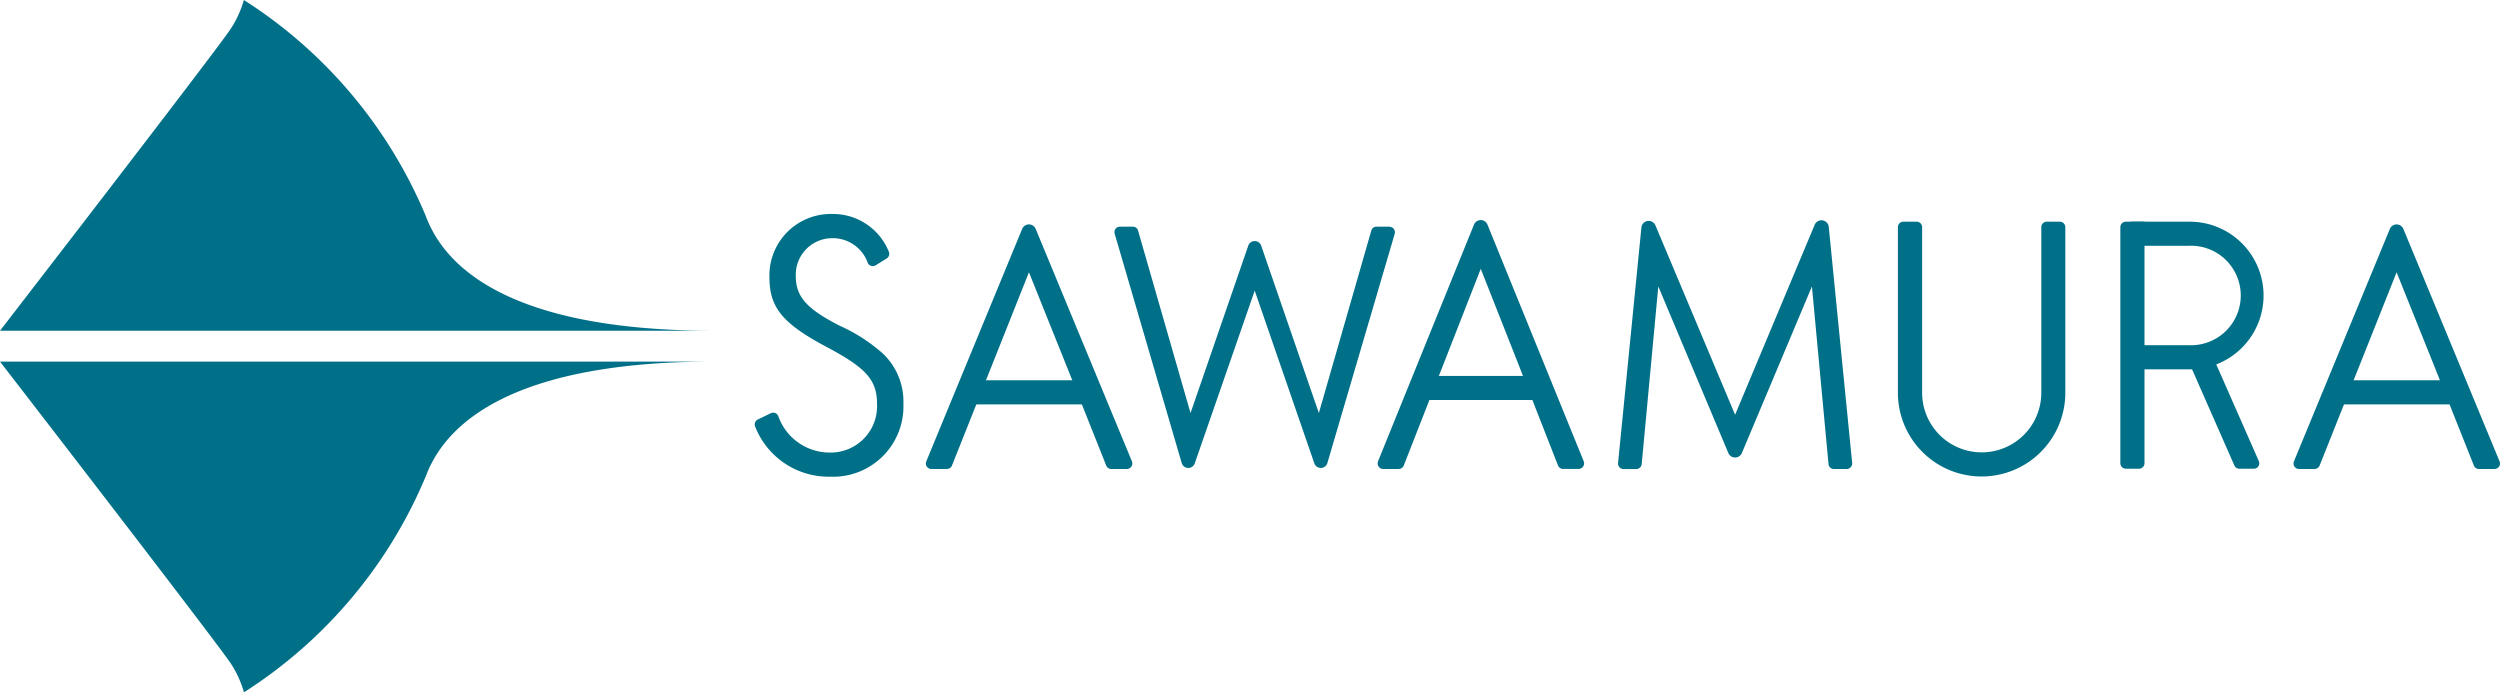
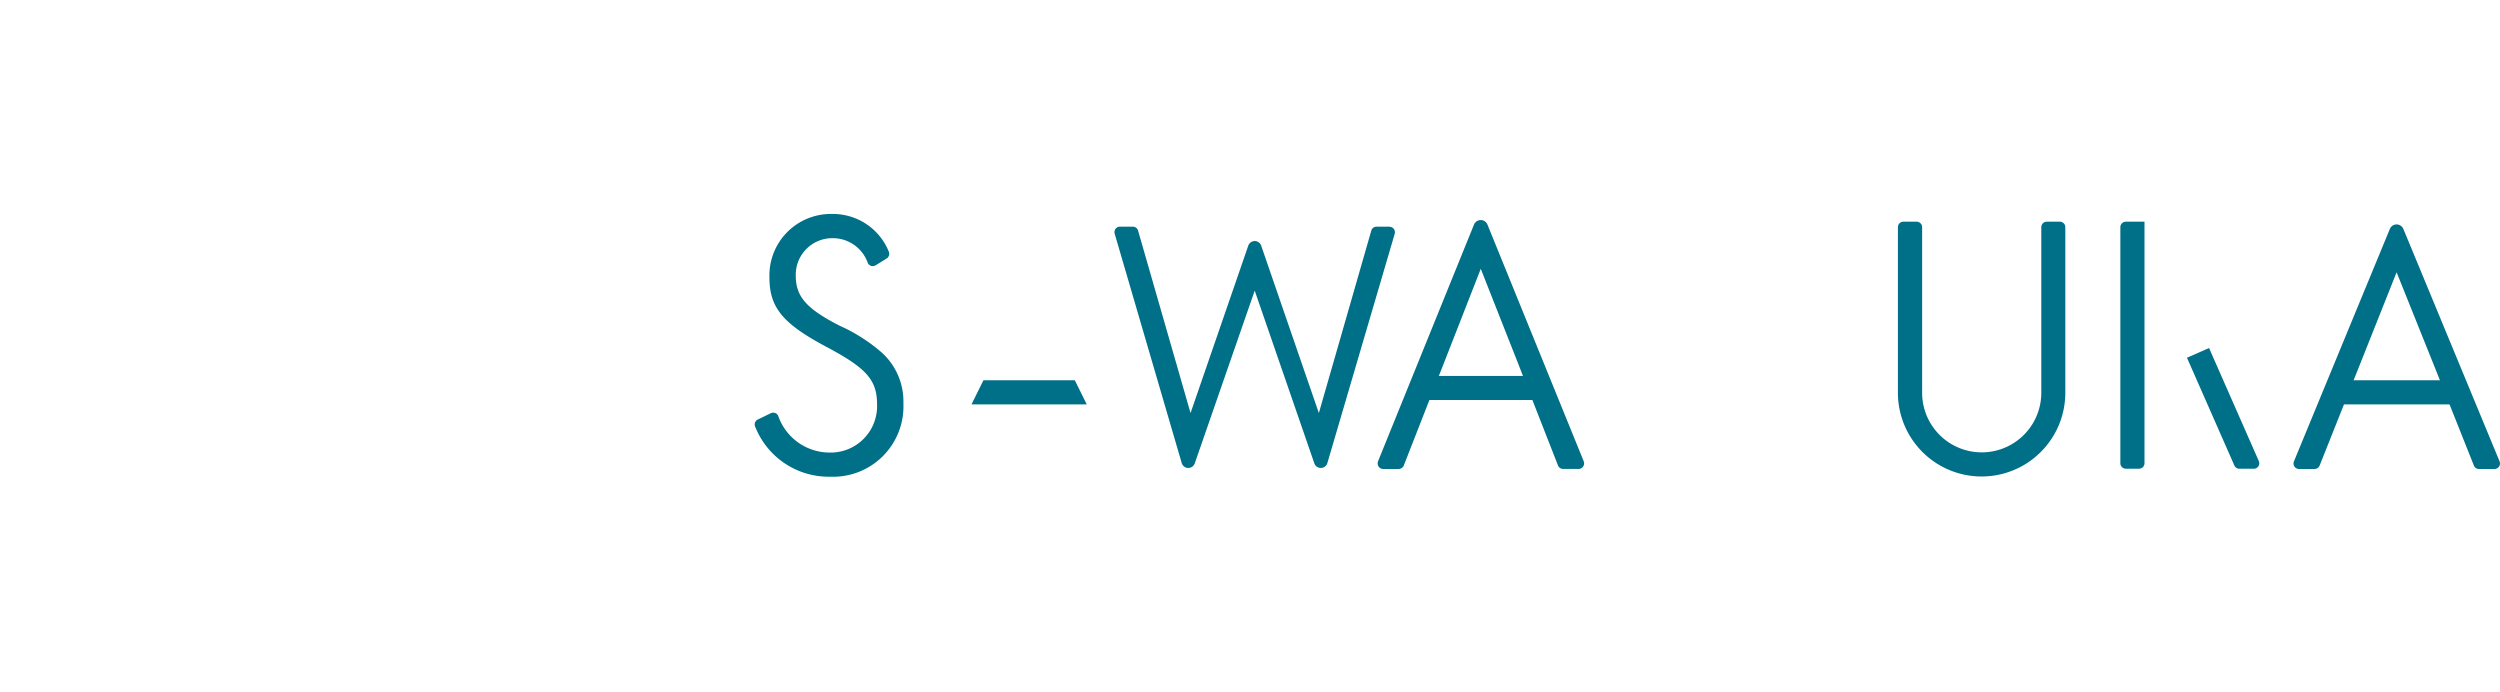
<svg xmlns="http://www.w3.org/2000/svg" id="グループ_1222" data-name="グループ 1222" width="115.555" height="32" viewBox="0 0 115.555 32">
  <defs>
    <clipPath id="clip-path">
      <rect id="長方形_291" data-name="長方形 291" width="115.554" height="32" fill="none" />
    </clipPath>
  </defs>
  <g id="グループ_1221" data-name="グループ 1221" clip-path="url(#clip-path)">
-     <path id="パス_349" data-name="パス 349" d="M19.7,10.032A21.8,21.8,0,0,0,11.272,0a4.806,4.806,0,0,1-.593,1.309C10.225,2.049,0,15.287,0,15.287H32.99c-10.386,0-12.64-3.572-13.293-5.255" fill="#007089" />
-     <path id="パス_350" data-name="パス 350" d="M19.7,33.783a21.8,21.8,0,0,1-8.424,10.032,4.806,4.806,0,0,0-.593-1.309C10.225,41.766,0,28.528,0,28.528H32.99c-10.39,0-12.64,3.572-13.29,5.255" transform="translate(0 -11.815)" fill="#007089" />
    <path id="パス_351" data-name="パス 351" d="M157.236,17.492h-.608a.253.253,0,0,0-.254.254V25.4a2.754,2.754,0,1,1-5.508,0V17.746a.254.254,0,0,0-.254-.254H150a.254.254,0,0,0-.254.254V25.4a3.869,3.869,0,1,0,7.738,0V17.746a.254.254,0,0,0-.254-.254" transform="translate(-62.021 -7.245)" fill="#007089" />
    <path id="パス_352" data-name="パス 352" d="M65.364,23.244a7.813,7.813,0,0,0-1.9-1.2c-1.578-.806-2.024-1.373-2.024-2.316A1.689,1.689,0,0,1,63.14,18a1.714,1.714,0,0,1,1.632,1.153h0a.254.254,0,0,0,.361.1l.508-.314a.254.254,0,0,0,.12-.216.26.26,0,0,0-.023-.107,2.785,2.785,0,0,0-2.615-1.735,2.84,2.84,0,0,0-2.9,2.933c0,1.406.618,2.144,2.693,3.241,1.8.961,2.281,1.51,2.281,2.625A2.145,2.145,0,0,1,63,27.909a2.518,2.518,0,0,1-2.37-1.692h0a.253.253,0,0,0-.233-.152.25.25,0,0,0-.111.025l-.6.291a.253.253,0,0,0-.144.228.243.243,0,0,0,.018.093,3.651,3.651,0,0,0,3.476,2.323,3.252,3.252,0,0,0,3.379-3.379,3.047,3.047,0,0,0-1.046-2.4" transform="translate(-24.658 -6.991)" fill="#007089" />
    <path id="パス_353" data-name="パス 353" d="M100.651,17.886h-.618a.244.244,0,0,0-.231.179L97.377,26.5l-2.664-7.733a.316.316,0,0,0-.6,0L91.446,26.5,89.02,18.064a.243.243,0,0,0-.23-.178h-.619a.248.248,0,0,0-.241.254.263.263,0,0,0,.011.075L91.035,28.8a.317.317,0,0,0,.609.017l2.768-7.975,2.753,7.974a.317.317,0,0,0,.609-.016l3.109-10.584a.263.263,0,0,0,.009-.071.248.248,0,0,0-.241-.254" transform="translate(-36.417 -7.408)" fill="#007089" />
-     <path id="パス_354" data-name="パス 354" d="M137.642,28.877h.586a.254.254,0,0,0,.254-.254V28.6L137.4,17.688a.339.339,0,0,0-.65-.1l-3.679,8.782-3.682-8.751a.338.338,0,0,0-.649.094L127.661,28.6v.026a.254.254,0,0,0,.254.254h.586a.254.254,0,0,0,.253-.23l.767-8.21,3.238,7.7a.339.339,0,0,0,.624,0l3.239-7.7.767,8.213a.254.254,0,0,0,.253.227" transform="translate(-52.871 -7.199)" fill="#007089" />
-     <path id="パス_355" data-name="パス 355" d="M79.974,25.306l1.411,3.544a.255.255,0,0,0,.236.161h.718a.257.257,0,0,0,.235-.354L78.126,17.916a.338.338,0,0,0-.626,0h0L73.068,28.66h0a.253.253,0,0,0,.234.35h.718a.254.254,0,0,0,.236-.159l1.412-3.546.446-1.115,1.7-4.271,1.715,4.271Z" transform="translate(-30.254 -7.333)" fill="#007089" />
    <path id="パス_356" data-name="パス 356" d="M81.424,30H77.2l-.552,1.115h5.328Z" transform="translate(-31.744 -12.423)" fill="#007089" />
    <path id="パス_357" data-name="パス 357" d="M115.617,25.1l1.411,3.606a.255.255,0,0,0,.236.163h.718a.259.259,0,0,0,.235-.356L113.77,17.579a.336.336,0,0,0-.626,0l-4.432,10.933h0a.259.259,0,0,0-.019.1.256.256,0,0,0,.254.258h.718a.254.254,0,0,0,.236-.162l1.412-3.608.446-1.135,1.7-4.346,1.715,4.346Z" transform="translate(-45.015 -7.193)" fill="#007089" />
    <path id="パス_358" data-name="パス 358" d="M117.067,29.658h-4.225l-.552,1.115h5.328Z" transform="translate(-46.506 -12.283)" fill="#007089" />
    <path id="パス_359" data-name="パス 359" d="M187.879,25.306l1.411,3.544a.255.255,0,0,0,.236.161h.718a.254.254,0,0,0,.235-.35l-4.447-10.744a.338.338,0,0,0-.626,0h0L180.973,28.66h0a.253.253,0,0,0,.234.35h.718a.254.254,0,0,0,.236-.159l1.412-3.546.446-1.115,1.7-4.271,1.715,4.271Z" transform="translate(-74.943 -7.333)" fill="#007089" />
    <path id="パス_360" data-name="パス 360" d="M189.328,30H185.1l-.552,1.115h5.328Z" transform="translate(-76.433 -12.423)" fill="#007089" />
-     <path id="パス_361" data-name="パス 361" d="M170.79,24.317h-2.653V23.2h2.653a2.3,2.3,0,1,0,0-4.594h-2.653V17.492h2.653a3.413,3.413,0,1,1,0,6.825" transform="translate(-69.635 -7.245)" fill="#007089" />
    <path id="パス_362" data-name="パス 362" d="M167.292,17.746v10.91a.254.254,0,0,0,.254.254h.608a.254.254,0,0,0,.254-.254V17.492h-.862a.254.254,0,0,0-.254.254" transform="translate(-69.285 -7.245)" fill="#007089" />
    <path id="パス_363" data-name="パス 363" d="M174.74,32.885a.253.253,0,0,0,.231.153h.666a.253.253,0,0,0,.233-.354l-2.3-5.226-1.021.449,2.19,4.978" transform="translate(-71.463 -11.372)" fill="#007089" />
  </g>
</svg>